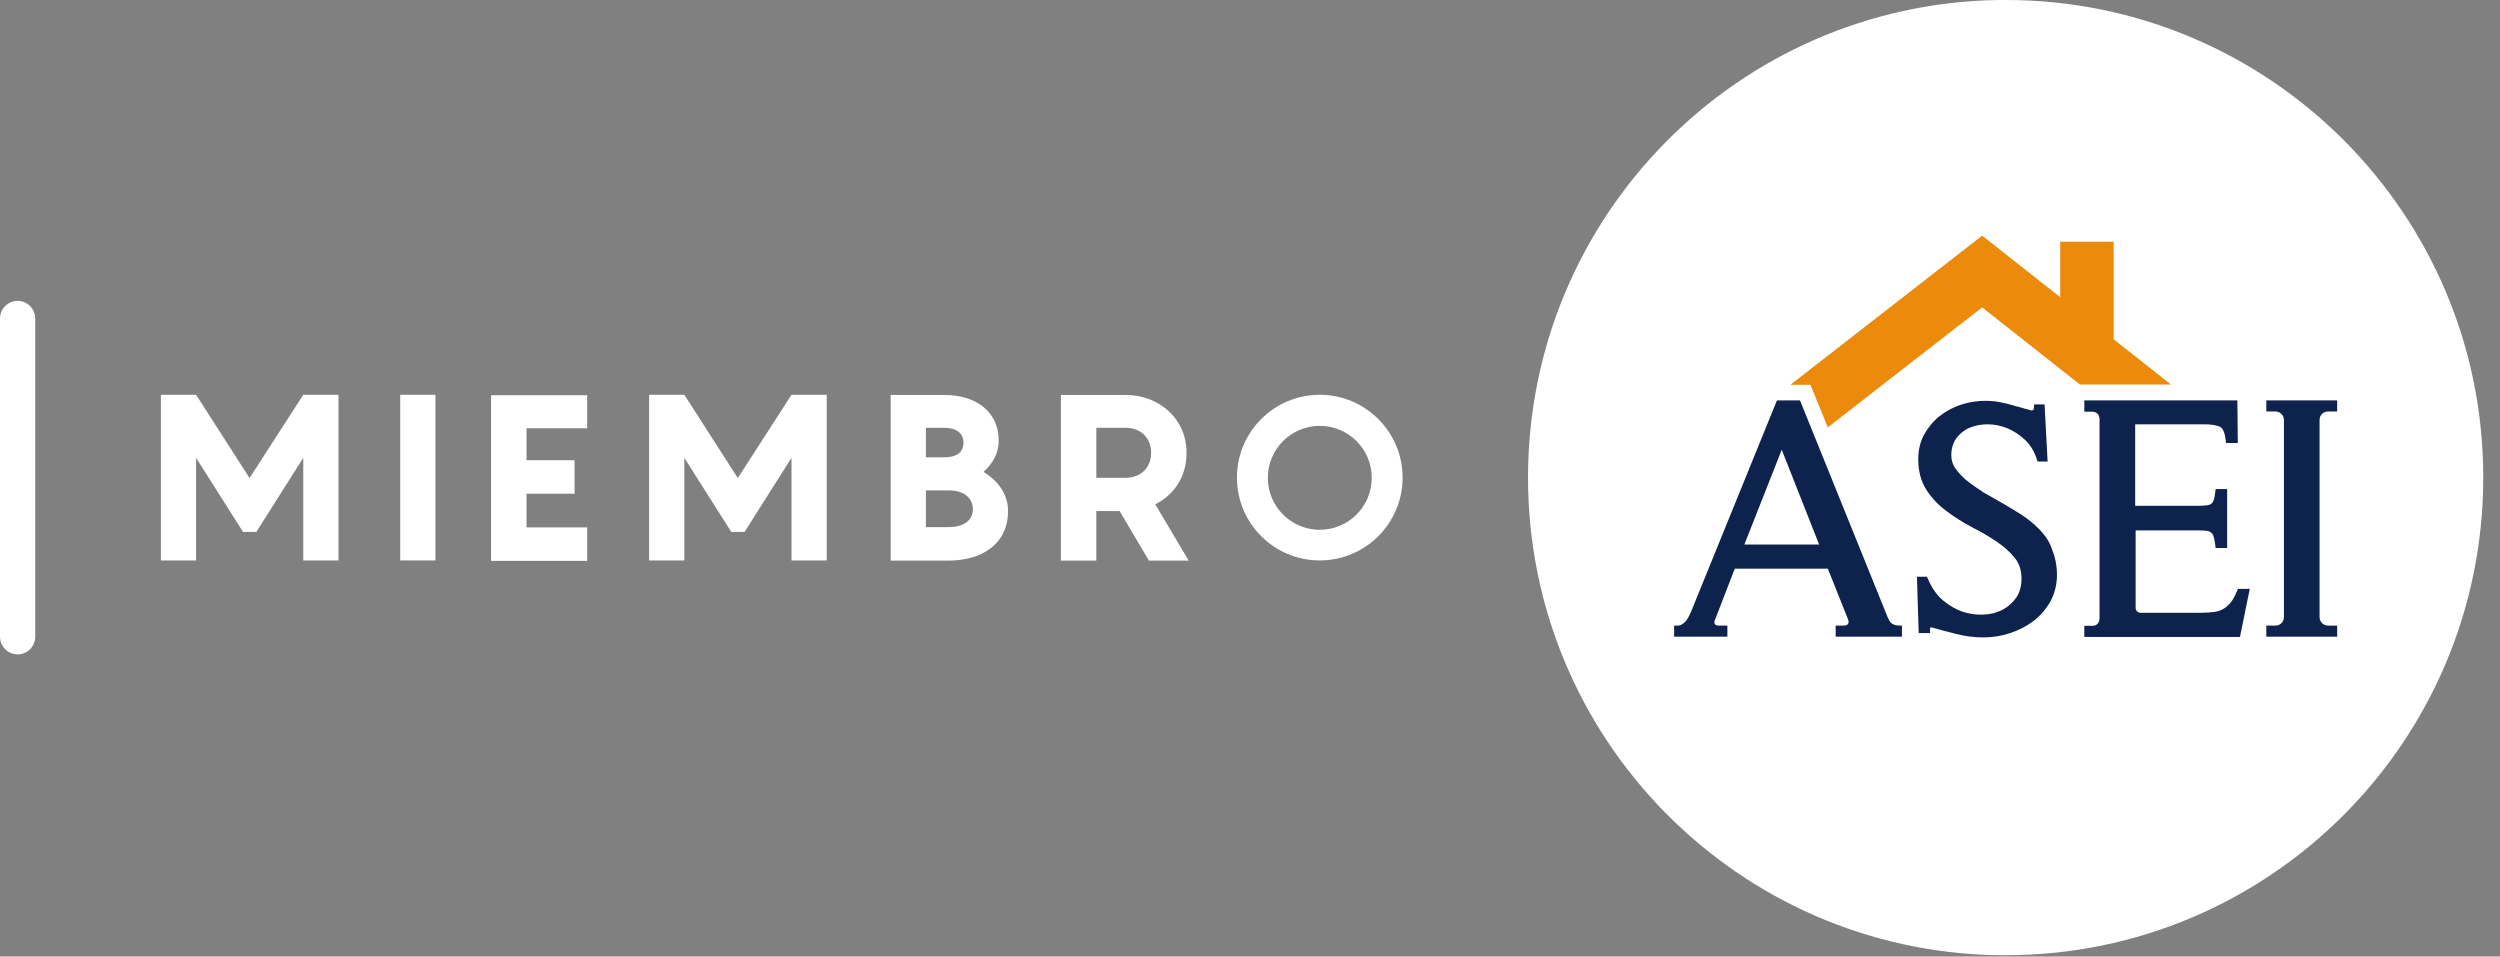
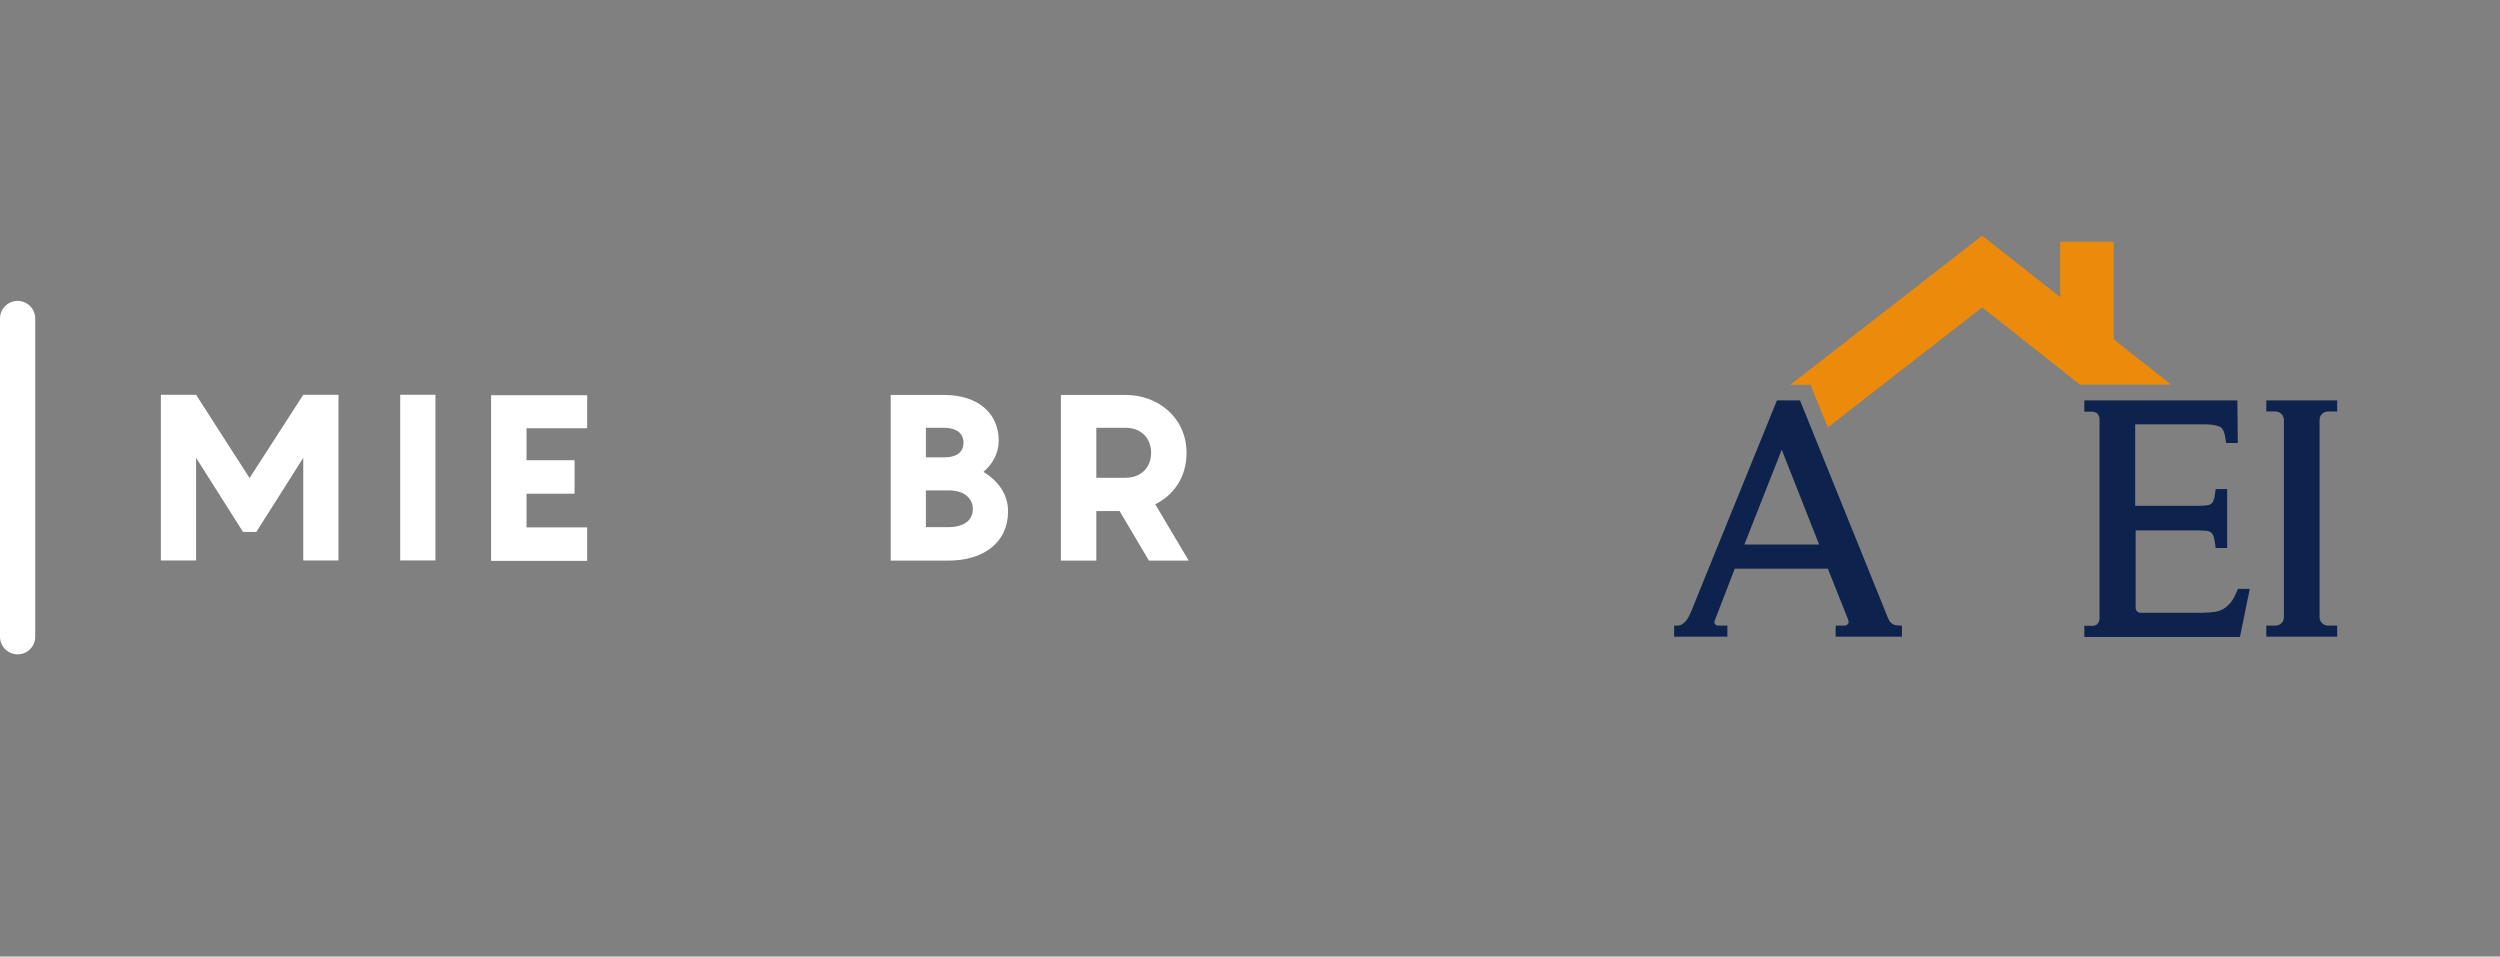
<svg xmlns="http://www.w3.org/2000/svg" width="115" height="44" viewBox="0 0 115 44" fill="none">
  <rect x="0" y="0" width="115" height="44" fill="#808080" stroke="none" />
  <g clip-path="url(#clip0_5641_3357)">
-     <path d="M92.269 0C92.149 0 92.039 0 91.919 0C79.939 0.19 70.289 9.95 70.289 21.97C70.289 33.99 79.939 43.75 91.909 43.94C92.029 43.94 92.139 43.94 92.259 43.94C104.399 43.94 114.229 34.1 114.229 21.97C114.239 9.84 104.399 0 92.269 0Z" fill="white" />
-     <path d="M93.83 24.371C93.58 24.111 93.3 23.881 92.98 23.671C92.7 23.491 92.12 23.151 92.12 23.151C91.83 22.991 91.53 22.821 91.24 22.651C90.96 22.471 90.69 22.281 90.44 22.081C90.25 21.921 90.09 21.741 89.95 21.551C89.82 21.371 89.76 21.171 89.76 20.941C89.76 20.631 89.84 20.371 89.99 20.161C90.15 19.951 90.35 19.781 90.59 19.681C91.1 19.461 91.77 19.461 92.34 19.701C92.63 19.821 92.9 20.001 93.15 20.231C93.39 20.461 93.57 20.751 93.69 21.111L93.73 21.231H94.19L94.05 18.601H93.57L93.56 18.791C93.55 18.851 93.49 18.891 93.44 18.881C93.42 18.871 93.39 18.871 93.34 18.851C93.25 18.831 93.15 18.801 93.05 18.771C92.94 18.741 92.85 18.711 92.75 18.691C92.68 18.671 92.64 18.661 92.62 18.651L92.59 18.641C92.38 18.581 92.17 18.531 91.96 18.491C91.38 18.391 90.77 18.431 90.19 18.621C89.83 18.741 89.5 18.921 89.21 19.151C88.92 19.381 88.69 19.671 88.51 19.991C88.33 20.321 88.24 20.701 88.24 21.121C88.24 21.681 88.37 22.161 88.62 22.541C88.86 22.911 89.17 23.241 89.54 23.511C89.9 23.781 90.29 24.031 90.71 24.251C91.12 24.461 91.5 24.681 91.84 24.911C92.17 25.131 92.46 25.391 92.68 25.661C92.89 25.921 92.99 26.241 92.99 26.631C92.99 26.951 92.91 27.241 92.76 27.471C92.6 27.711 92.39 27.901 92.13 28.041C91.87 28.181 91.57 28.261 91.25 28.271C90.92 28.291 90.6 28.241 90.28 28.141C89.96 28.031 89.66 27.851 89.37 27.611C89.09 27.371 88.86 27.041 88.69 26.641L88.64 26.531H88.18L88.26 29.121H88.78V28.951C88.78 28.911 88.78 28.901 88.79 28.881C88.8 28.861 88.83 28.851 88.86 28.861C89.25 28.971 89.61 29.071 89.98 29.161C90.37 29.261 90.79 29.321 91.23 29.321C91.64 29.321 92.04 29.261 92.44 29.131C92.84 29.001 93.2 28.821 93.52 28.581C93.84 28.341 94.11 28.031 94.31 27.681C94.51 27.321 94.62 26.901 94.62 26.451C94.62 26.021 94.54 25.631 94.4 25.291C94.29 24.931 94.08 24.631 93.83 24.371Z" fill="#0D224C" />
    <path d="M102.949 27.088L102.899 27.198C102.809 27.418 102.709 27.598 102.609 27.718C102.509 27.838 102.399 27.938 102.279 28.008C102.159 28.078 102.019 28.128 101.869 28.148C101.699 28.168 101.499 28.188 101.269 28.188H98.469C98.339 28.188 98.239 28.088 98.239 27.958V27.798V24.398H101.109C101.269 24.398 101.409 24.408 101.509 24.418C101.599 24.428 101.659 24.458 101.709 24.498C101.759 24.538 101.799 24.588 101.819 24.658C101.849 24.748 101.879 24.878 101.899 25.048L101.919 25.208H102.449V22.498H101.919L101.899 22.658C101.879 22.818 101.859 22.948 101.819 23.028C101.789 23.098 101.759 23.148 101.709 23.178C101.659 23.218 101.589 23.238 101.489 23.248C101.379 23.258 101.239 23.268 101.089 23.268H98.219V19.518H101.399C101.719 19.518 101.969 19.558 102.129 19.638C102.249 19.698 102.339 19.898 102.379 20.218L102.399 20.378H102.939L102.919 18.418H95.879V18.938H96.229C96.489 18.938 96.579 19.108 96.579 19.318V28.448C96.579 28.418 96.599 28.788 96.249 28.788C96.039 28.788 95.879 28.788 95.879 28.788V29.298H103.039L103.489 27.088H102.949Z" fill="#0D224C" />
    <path d="M106.7 22.218V20.028V19.318C106.7 19.098 106.87 18.928 107.09 18.928H107.51V18.418H104.25V18.928H104.37H104.67C104.88 18.928 105.05 19.098 105.06 19.298V21.178V25.488V27.678V28.388C105.06 28.608 104.89 28.778 104.67 28.778H104.25V29.288H107.51V28.778H107.39H107.09C106.88 28.778 106.71 28.608 106.7 28.408V25.488V22.218Z" fill="#0D224C" />
    <path d="M97.229 15.61V11.12H94.769V13.67L91.179 10.84L82.369 17.69L82.359 17.7H83.279L84.079 19.66L86.609 17.69L91.179 14.14L95.679 17.69H99.869L97.229 15.61Z" fill="#EC8B0B" />
    <path d="M86.83 28.388L82.8 18.418H81.74L77.85 27.988C77.81 28.088 77.77 28.188 77.72 28.288C77.68 28.378 77.63 28.458 77.58 28.528C77.53 28.598 77.46 28.658 77.39 28.708C77.33 28.748 77.26 28.778 77.17 28.778H77.01V29.288H79.46V28.778H79.07C78.95 28.778 78.9 28.738 78.88 28.698C78.86 28.658 78.85 28.608 78.88 28.538L79.8 26.158H84.08L84.97 28.388C85.05 28.578 85.05 28.638 85.01 28.698C84.97 28.758 84.9 28.778 84.81 28.778C84.74 28.778 84.44 28.778 84.44 28.778V29.288H87.49V28.778C87.49 28.778 87.33 28.778 87.28 28.768C87.02 28.748 86.92 28.608 86.83 28.388ZM80.24 25.048L81.96 20.688L83.68 25.048H80.24Z" fill="#0D224C" />
    <path d="M0.81 30.1C0.37 30.1 0 29.74 0 29.29V14.65C0 14.2 0.37 13.84 0.81 13.84C1.26 13.84 1.62 14.21 1.62 14.65V29.29C1.62 29.74 1.26 30.1 0.81 30.1Z" fill="white" />
    <path d="M15.57 18.16V25.78H13.95V21.06L11.79 24.47H11.18L9.02 21.06V25.78H7.4V18.16H9.02L11.48 21.99L13.95 18.16H15.57Z" fill="white" />
    <path d="M18.41 18.16H20.03V25.78H18.41V18.16Z" fill="white" />
    <path d="M24.22 19.69V21.17H26.43V22.71H24.22V24.26H27.01V25.8H22.59V18.18H27.01V19.7H24.22V19.69Z" fill="white" />
-     <path d="M38.029 18.16V25.78H36.409V21.06L34.249 24.47H33.639L31.479 21.06V25.78H29.859V18.16H31.479L33.939 21.99L36.409 18.16H38.029Z" fill="white" />
    <path d="M46.371 23.518C46.371 24.968 45.231 25.788 43.621 25.788H40.971V18.168H43.431C45.021 18.168 45.941 19.038 45.941 20.268C45.941 20.848 45.661 21.338 45.241 21.708C45.881 22.098 46.371 22.708 46.371 23.518ZM42.591 21.038H43.431C43.961 21.038 44.321 20.838 44.321 20.358C44.321 19.908 43.961 19.678 43.431 19.678H42.591V21.038ZM44.751 23.418C44.751 22.918 44.351 22.558 43.641 22.558H42.591V24.248H43.621C44.351 24.248 44.751 23.928 44.751 23.418Z" fill="white" />
    <path d="M51.501 23.508H50.431V25.788H48.801V18.168H51.791C53.231 18.168 54.581 19.178 54.581 20.838C54.581 21.958 53.981 22.778 53.141 23.198L54.681 25.788H52.851L51.501 23.508ZM50.431 21.978H51.781C52.441 21.978 52.951 21.548 52.951 20.828C52.951 20.108 52.441 19.678 51.781 19.678H50.431V21.978Z" fill="white" />
-     <path d="M60.71 18.16C58.6 18.16 56.9 19.87 56.9 21.97C56.9 24.08 58.61 25.78 60.71 25.78C62.81 25.78 64.52 24.07 64.52 21.97C64.52 19.87 62.81 18.16 60.71 18.16ZM60.71 24.37C59.39 24.37 58.32 23.3 58.32 21.98C58.32 20.66 59.39 19.59 60.71 19.59C62.03 19.59 63.1 20.66 63.1 21.98C63.1 23.3 62.03 24.37 60.71 24.37Z" fill="white" />
  </g>
  <defs>
    <clipPath id="clip0_5641_3357">
      <rect width="114.24" height="43.95" fill="white" />
    </clipPath>
  </defs>
</svg>